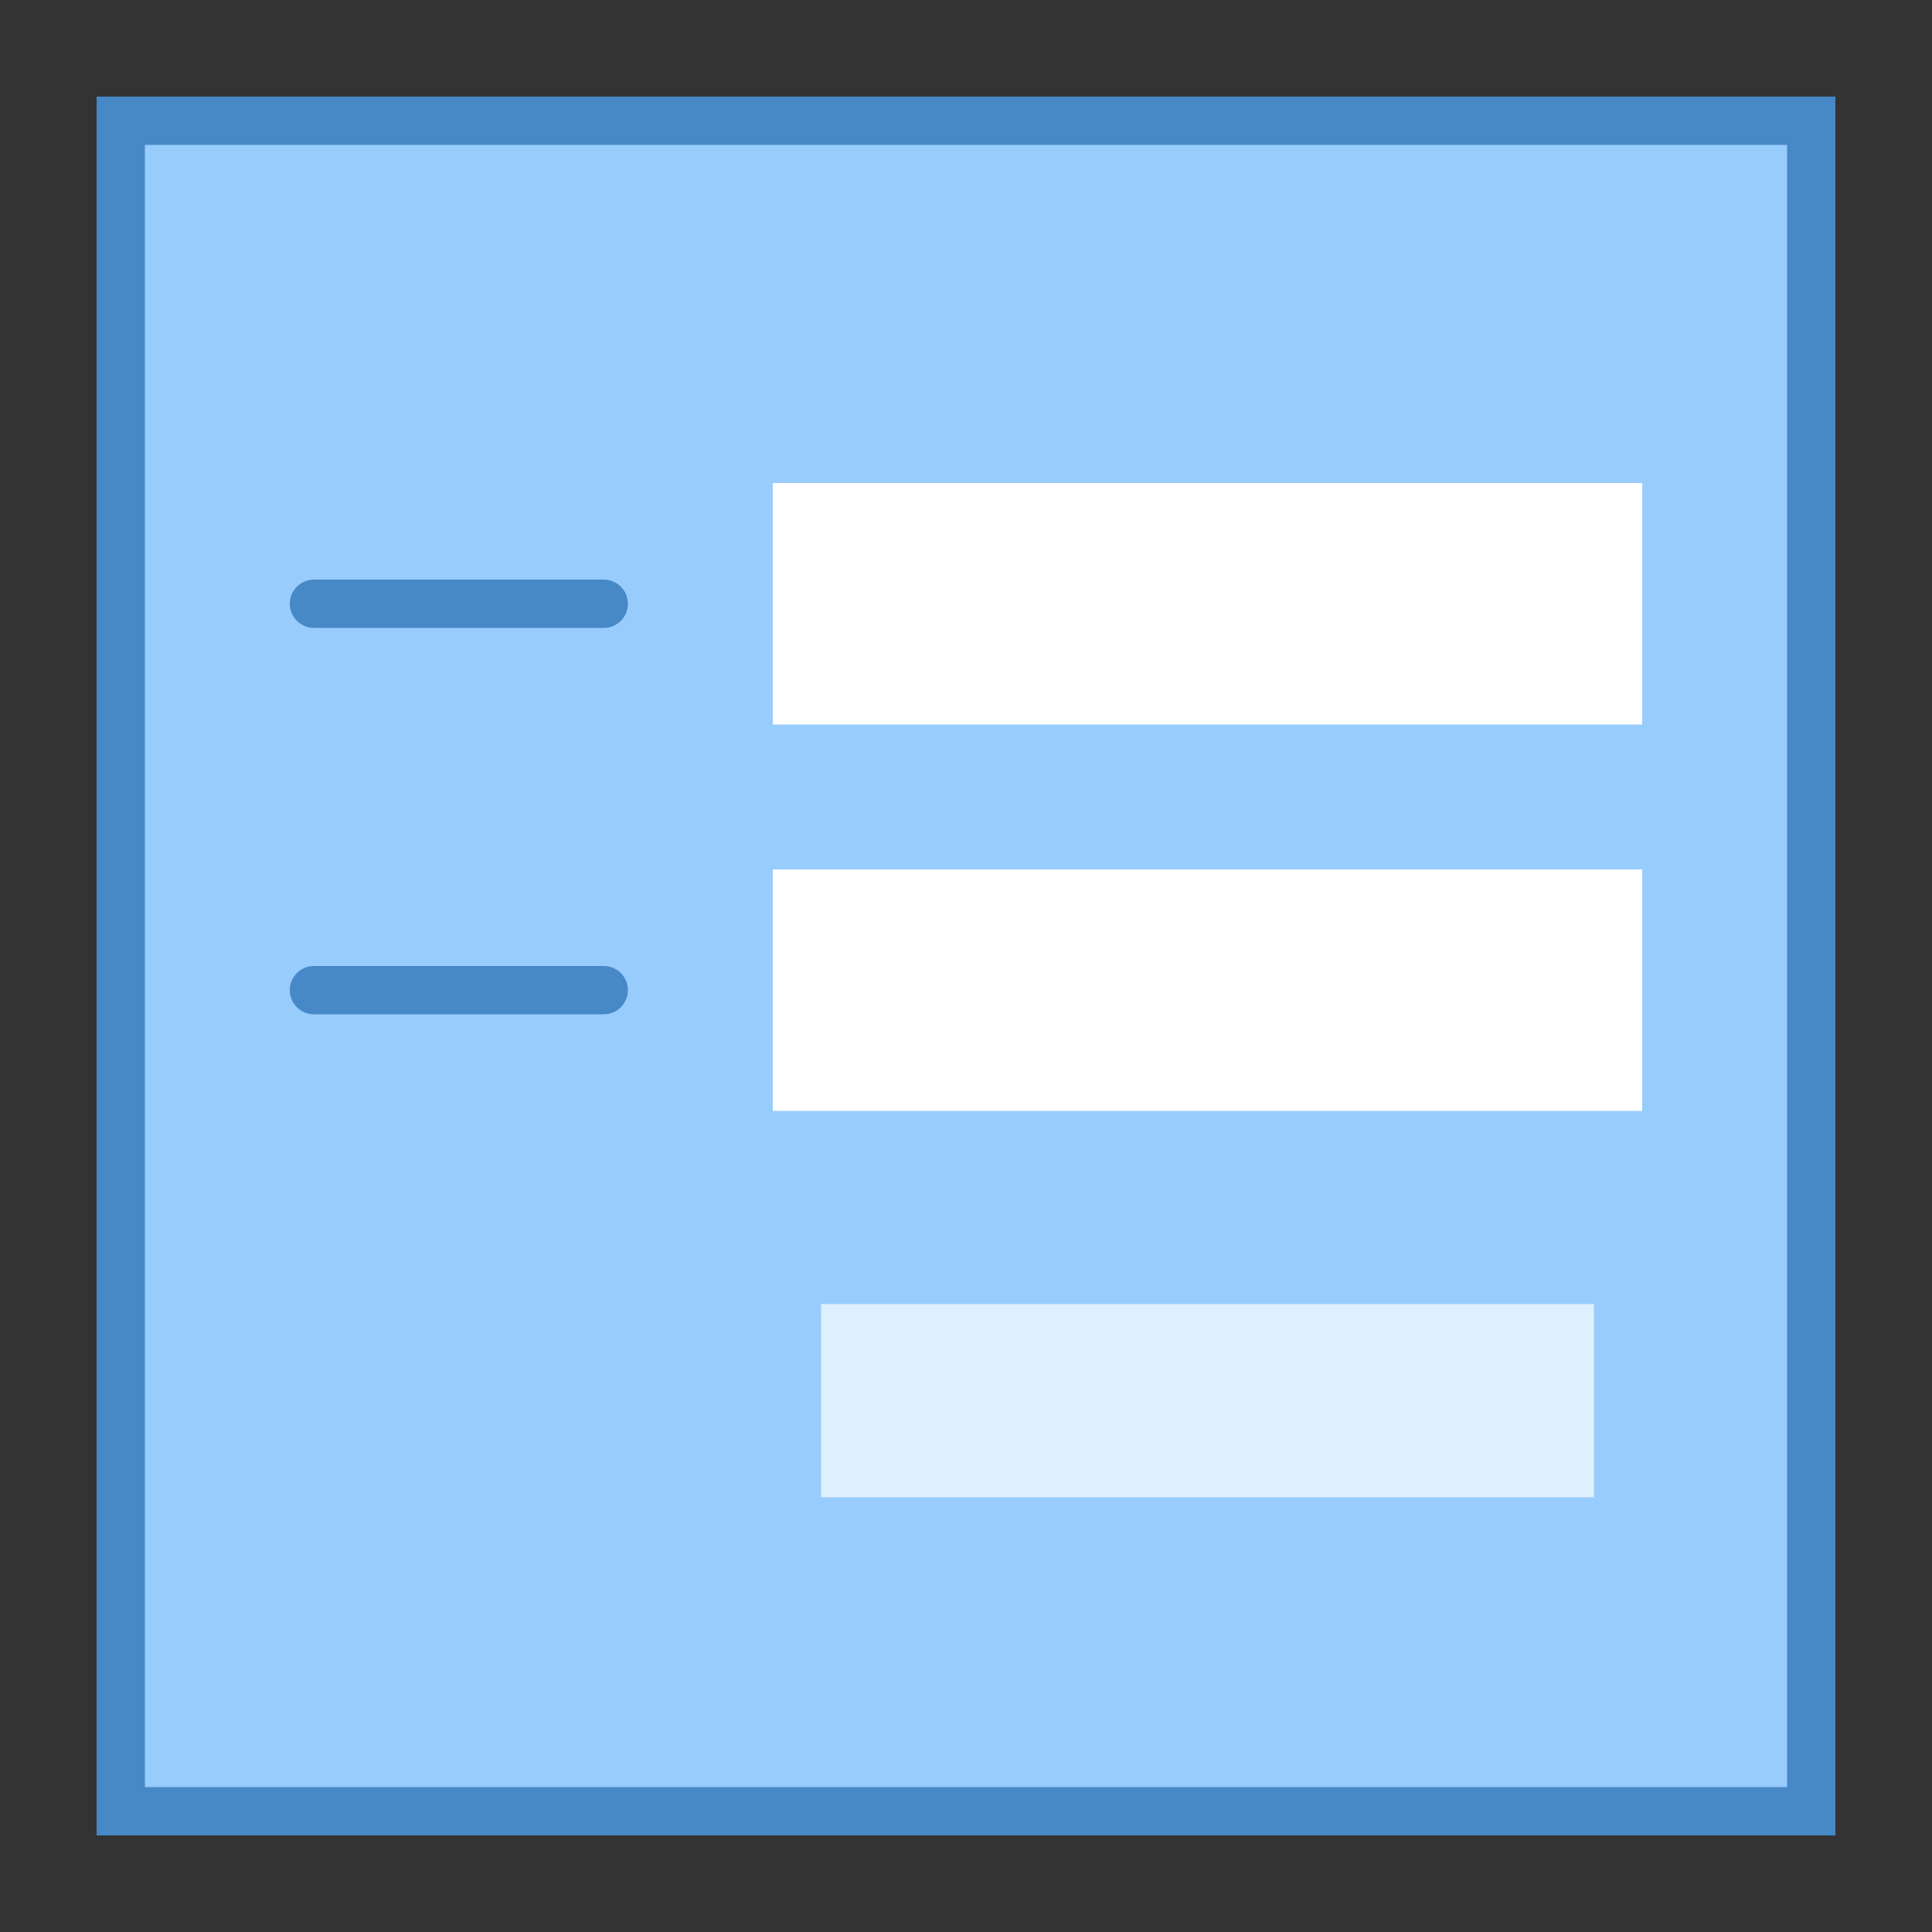
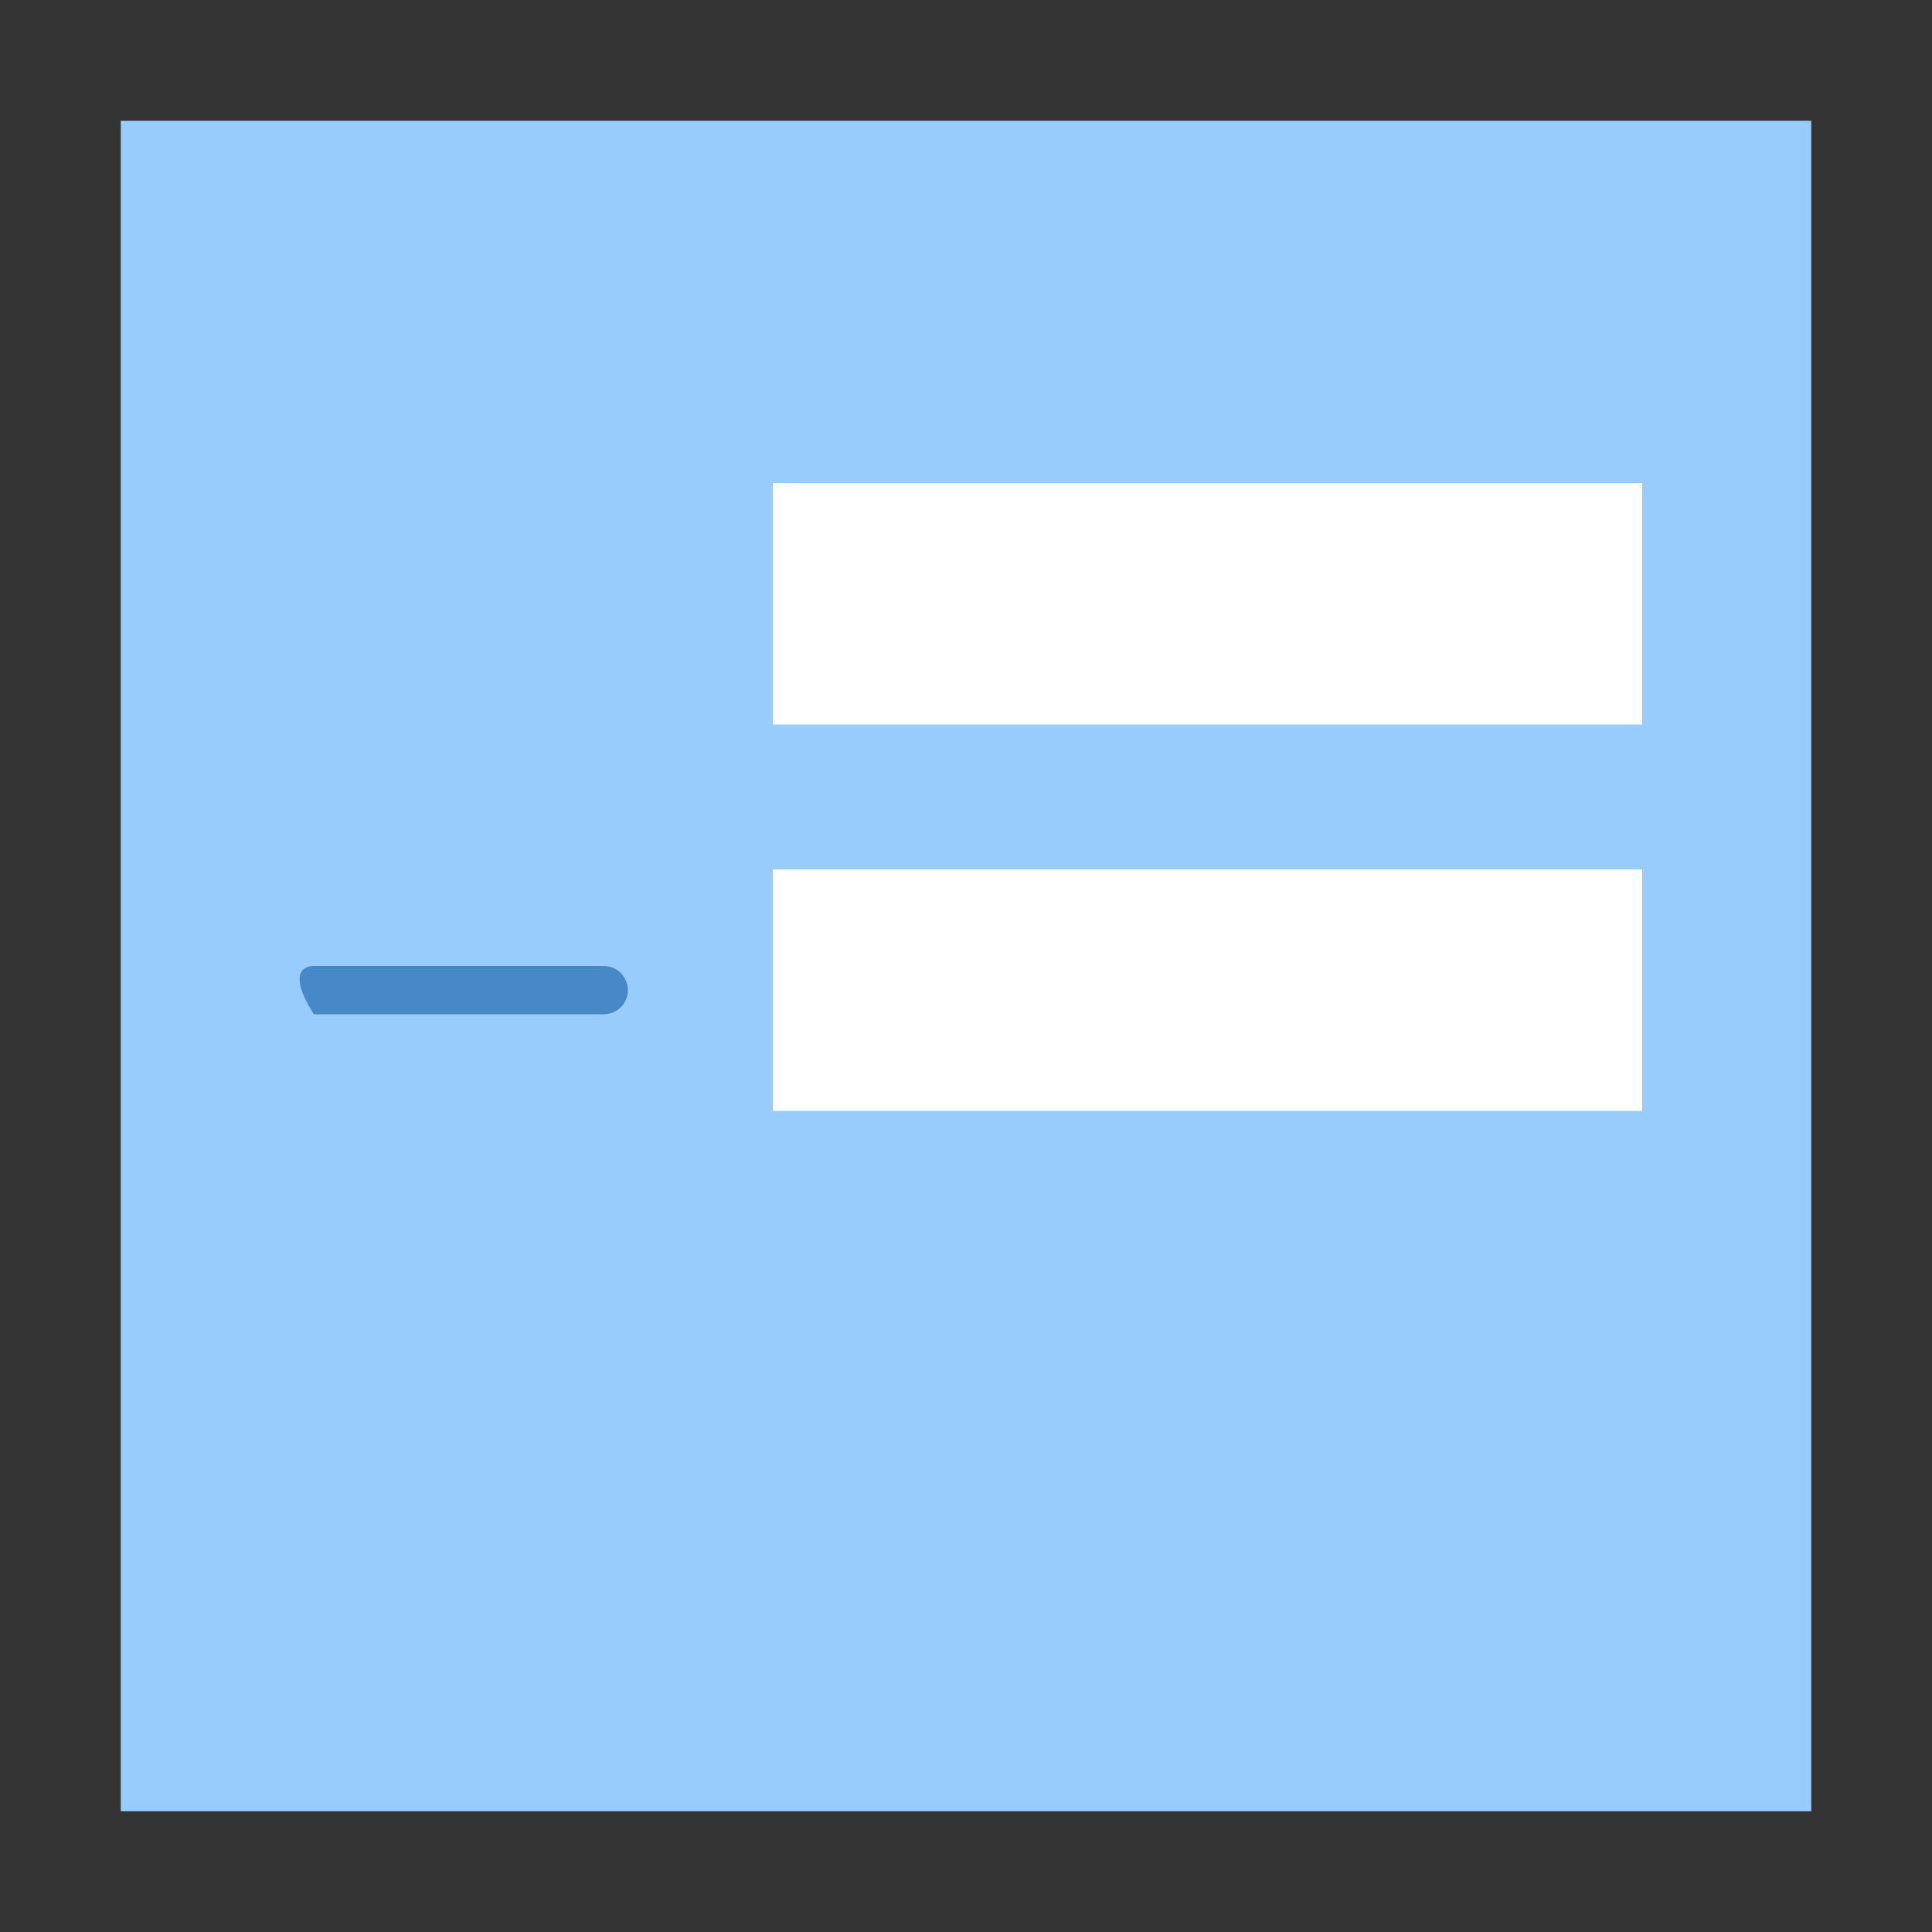
<svg xmlns="http://www.w3.org/2000/svg" viewBox="0 0 40 40" width="80px" height="80px">
  <rect x="0" y="0" width="40" height="40" fill="#333333" stroke="none" />
  <path fill="#98ccfd" d="M2.5 2.5H37.5V37.5H2.5z" />
-   <path fill="#4788c7" d="M37,3v34H3V3H37 M38,2H2v36h36V2L38,2z" />
  <path fill="#fff" d="M16 18H34V23H16z" />
-   <path fill="#4788c7" d="M12.5,21h-6C6.224,21,6,20.776,6,20.5v0C6,20.224,6.224,20,6.5,20h6c0.276,0,0.5,0.224,0.5,0.5v0 C13,20.776,12.776,21,12.5,21z" />
+   <path fill="#4788c7" d="M12.5,21h-6v0C6,20.224,6.224,20,6.5,20h6c0.276,0,0.5,0.224,0.5,0.5v0 C13,20.776,12.776,21,12.5,21z" />
  <path fill="#fff" d="M16 10H34V15H16z" />
-   <path fill="#4788c7" d="M12.5,13h-6C6.224,13,6,12.776,6,12.5v0C6,12.224,6.224,12,6.5,12h6c0.276,0,0.5,0.224,0.5,0.5v0 C13,12.776,12.776,13,12.5,13z" />
  <g>
-     <path fill="#dff0fe" d="M17 27H33V31H17z" />
-   </g>
+     </g>
</svg>